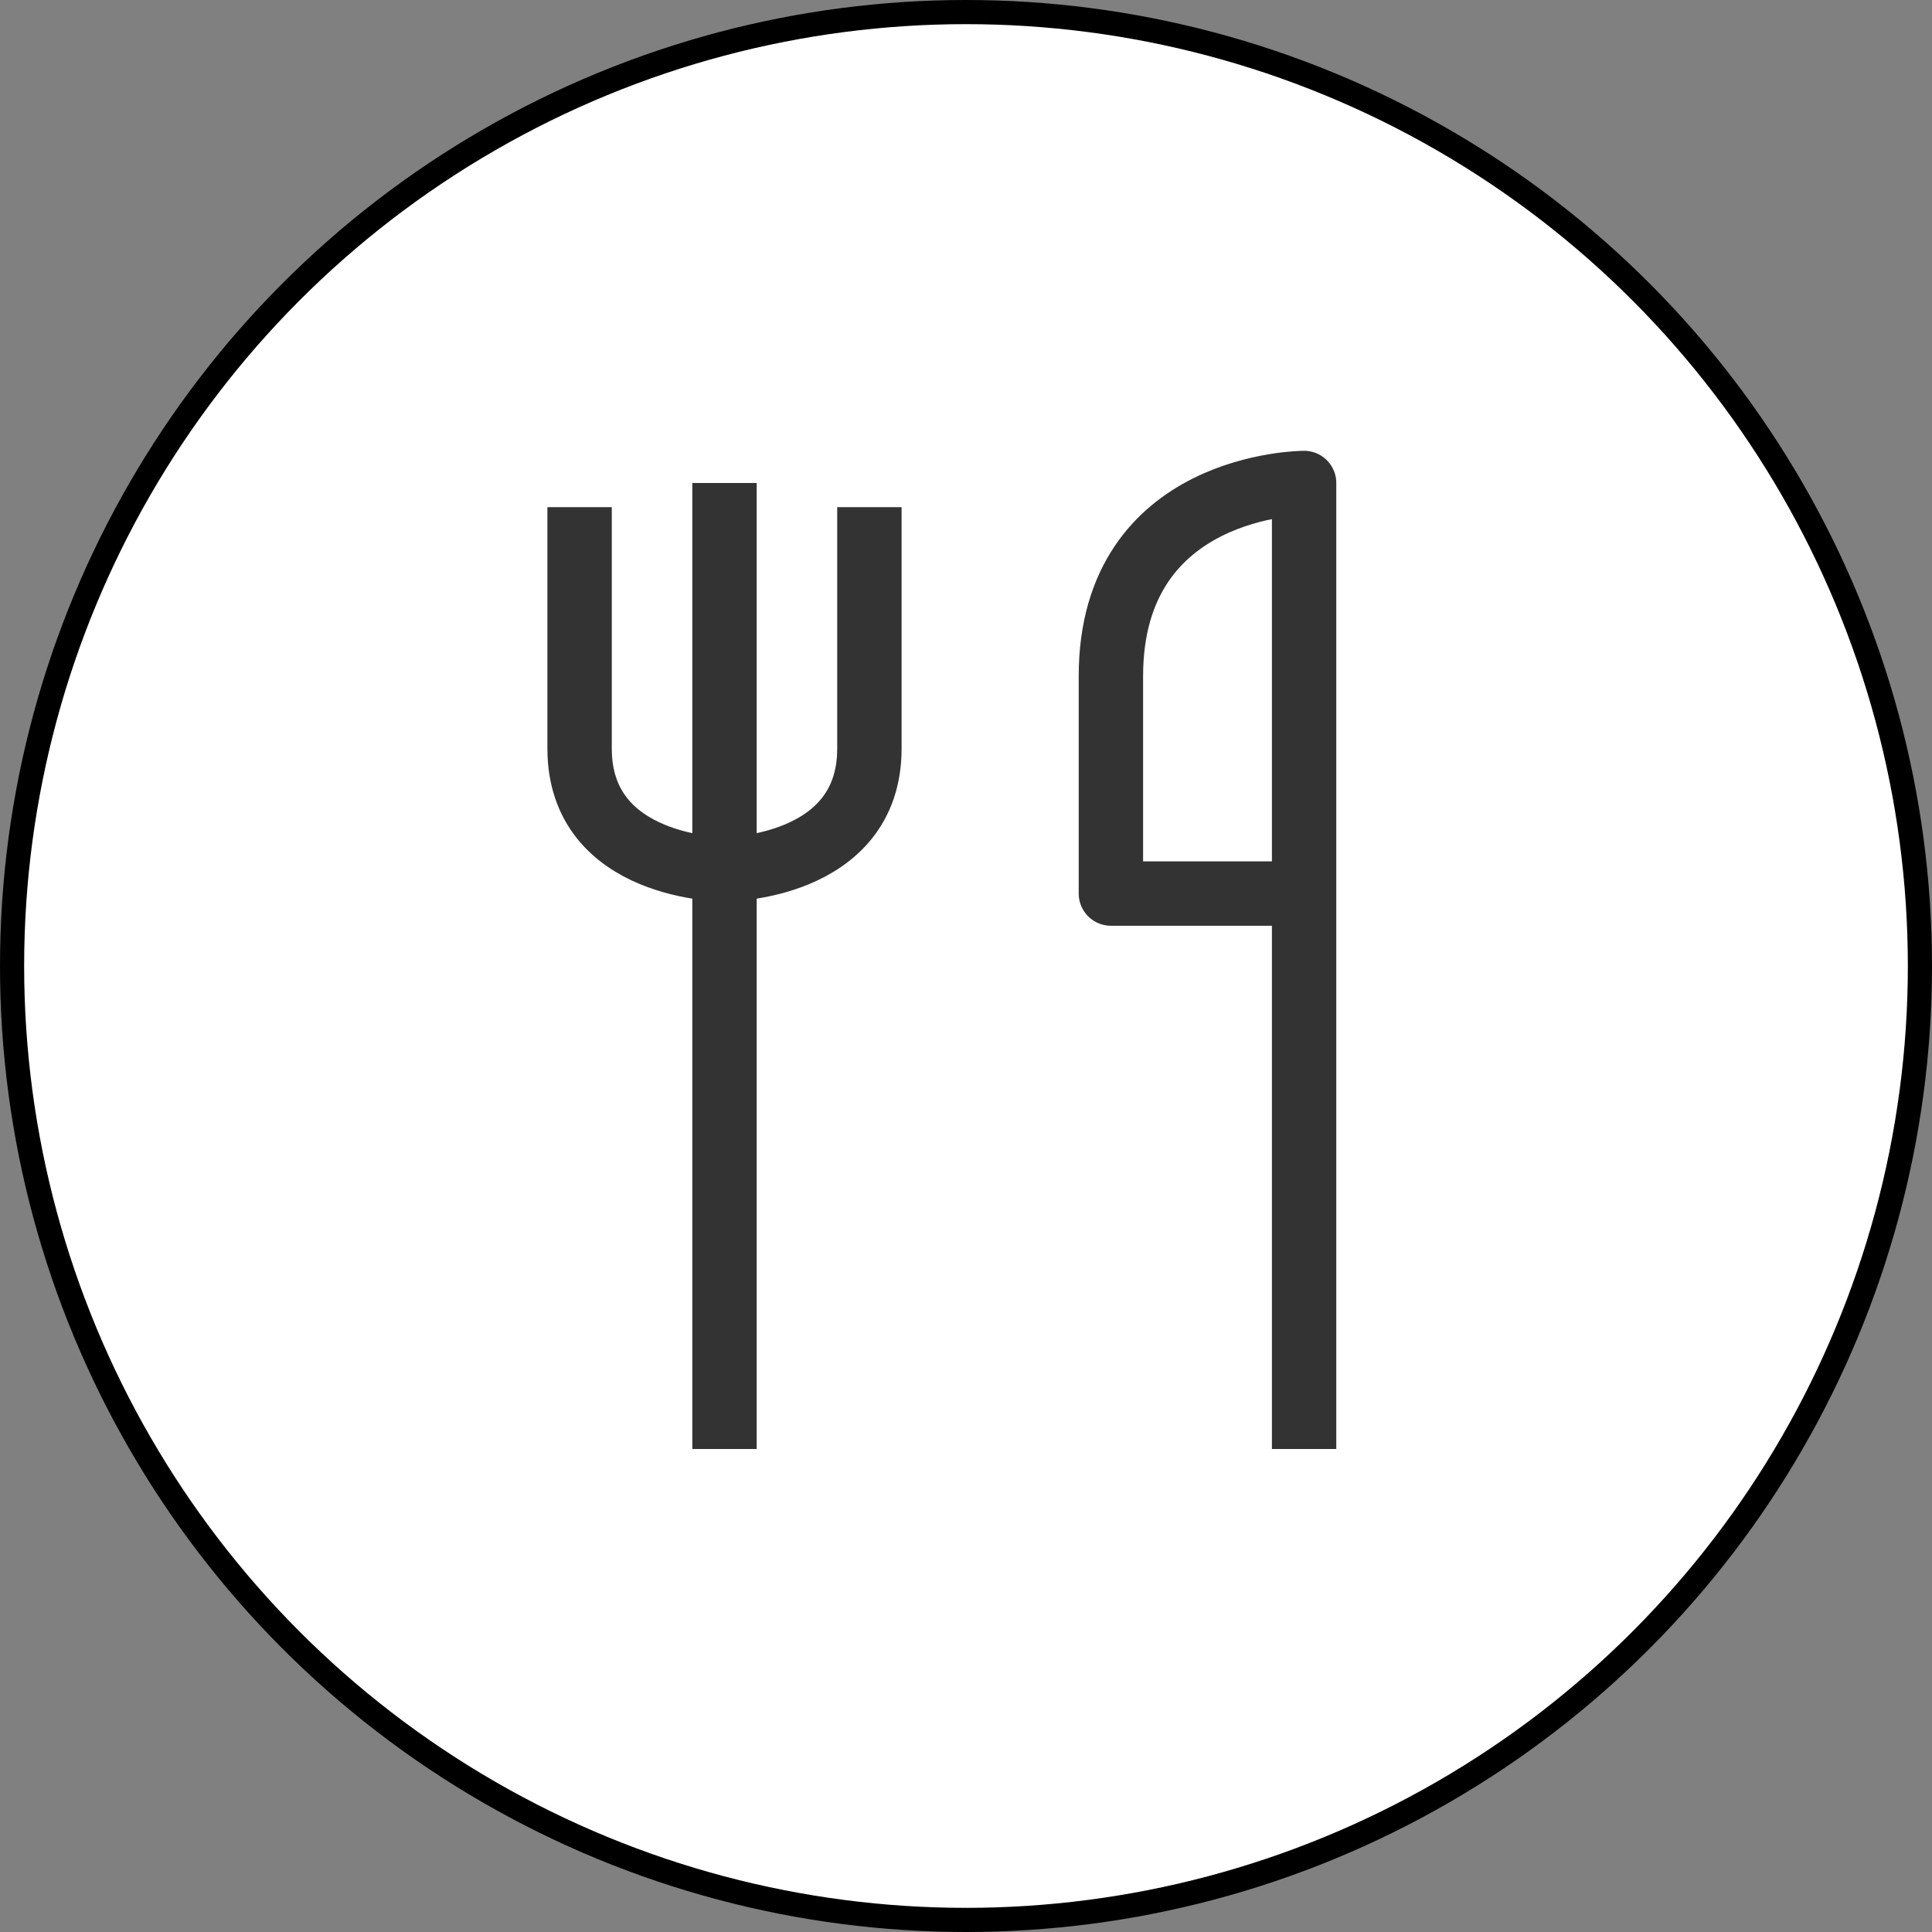
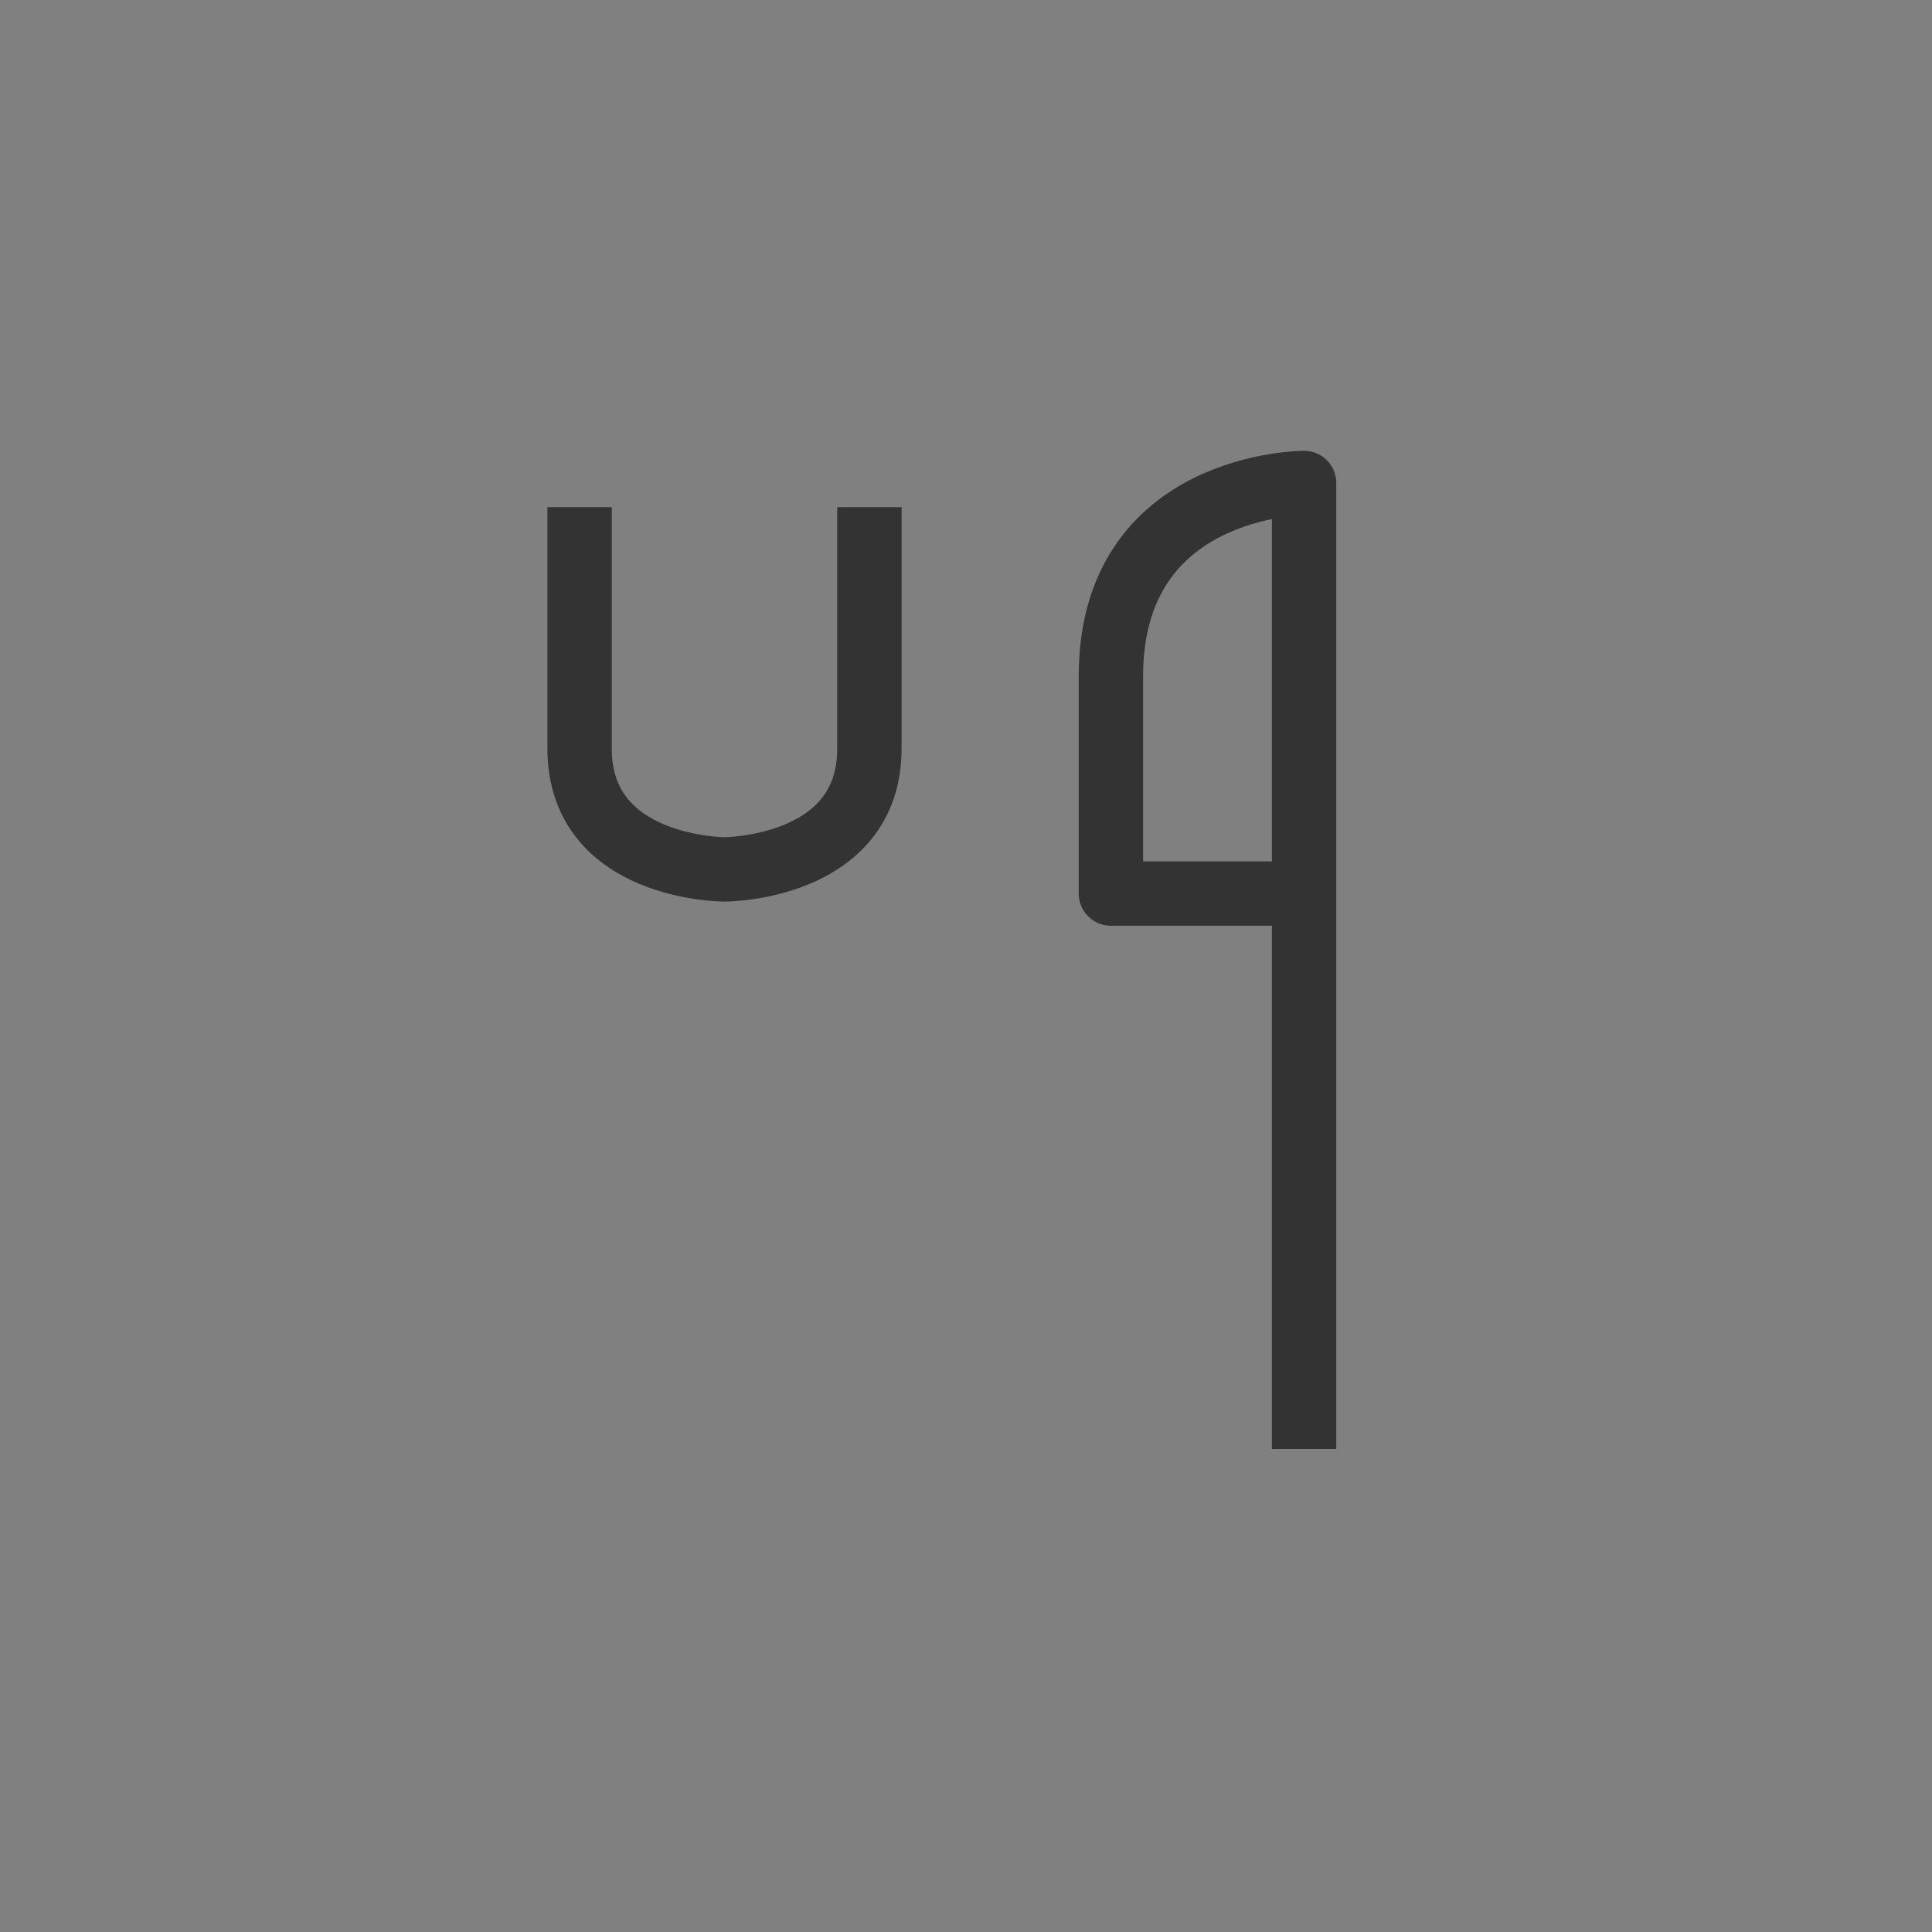
<svg xmlns="http://www.w3.org/2000/svg" width="40" height="40" viewBox="0 0 40 40" fill="none">
  <rect x="0" y="0" width="40" height="40" fill="#808080" stroke="none" />
-   <circle cx="20" cy="20" r="19.75" fill="white" stroke="black" stroke-width="0.5" />
-   <path d="M15 10V30" stroke="#333333" stroke-width="1.333" stroke-linejoin="round" />
  <path d="M12 10.5V15.5C12 18 15 18 15 18C15 18 18 18 18 15.5V10.5" stroke="#333333" stroke-width="1.333" stroke-linejoin="round" />
  <path d="M27 18.5V30M27 18.5H23V14C23 10 27 10 27 10V18.5Z" stroke="#333333" stroke-width="1.333" stroke-linejoin="round" />
</svg>